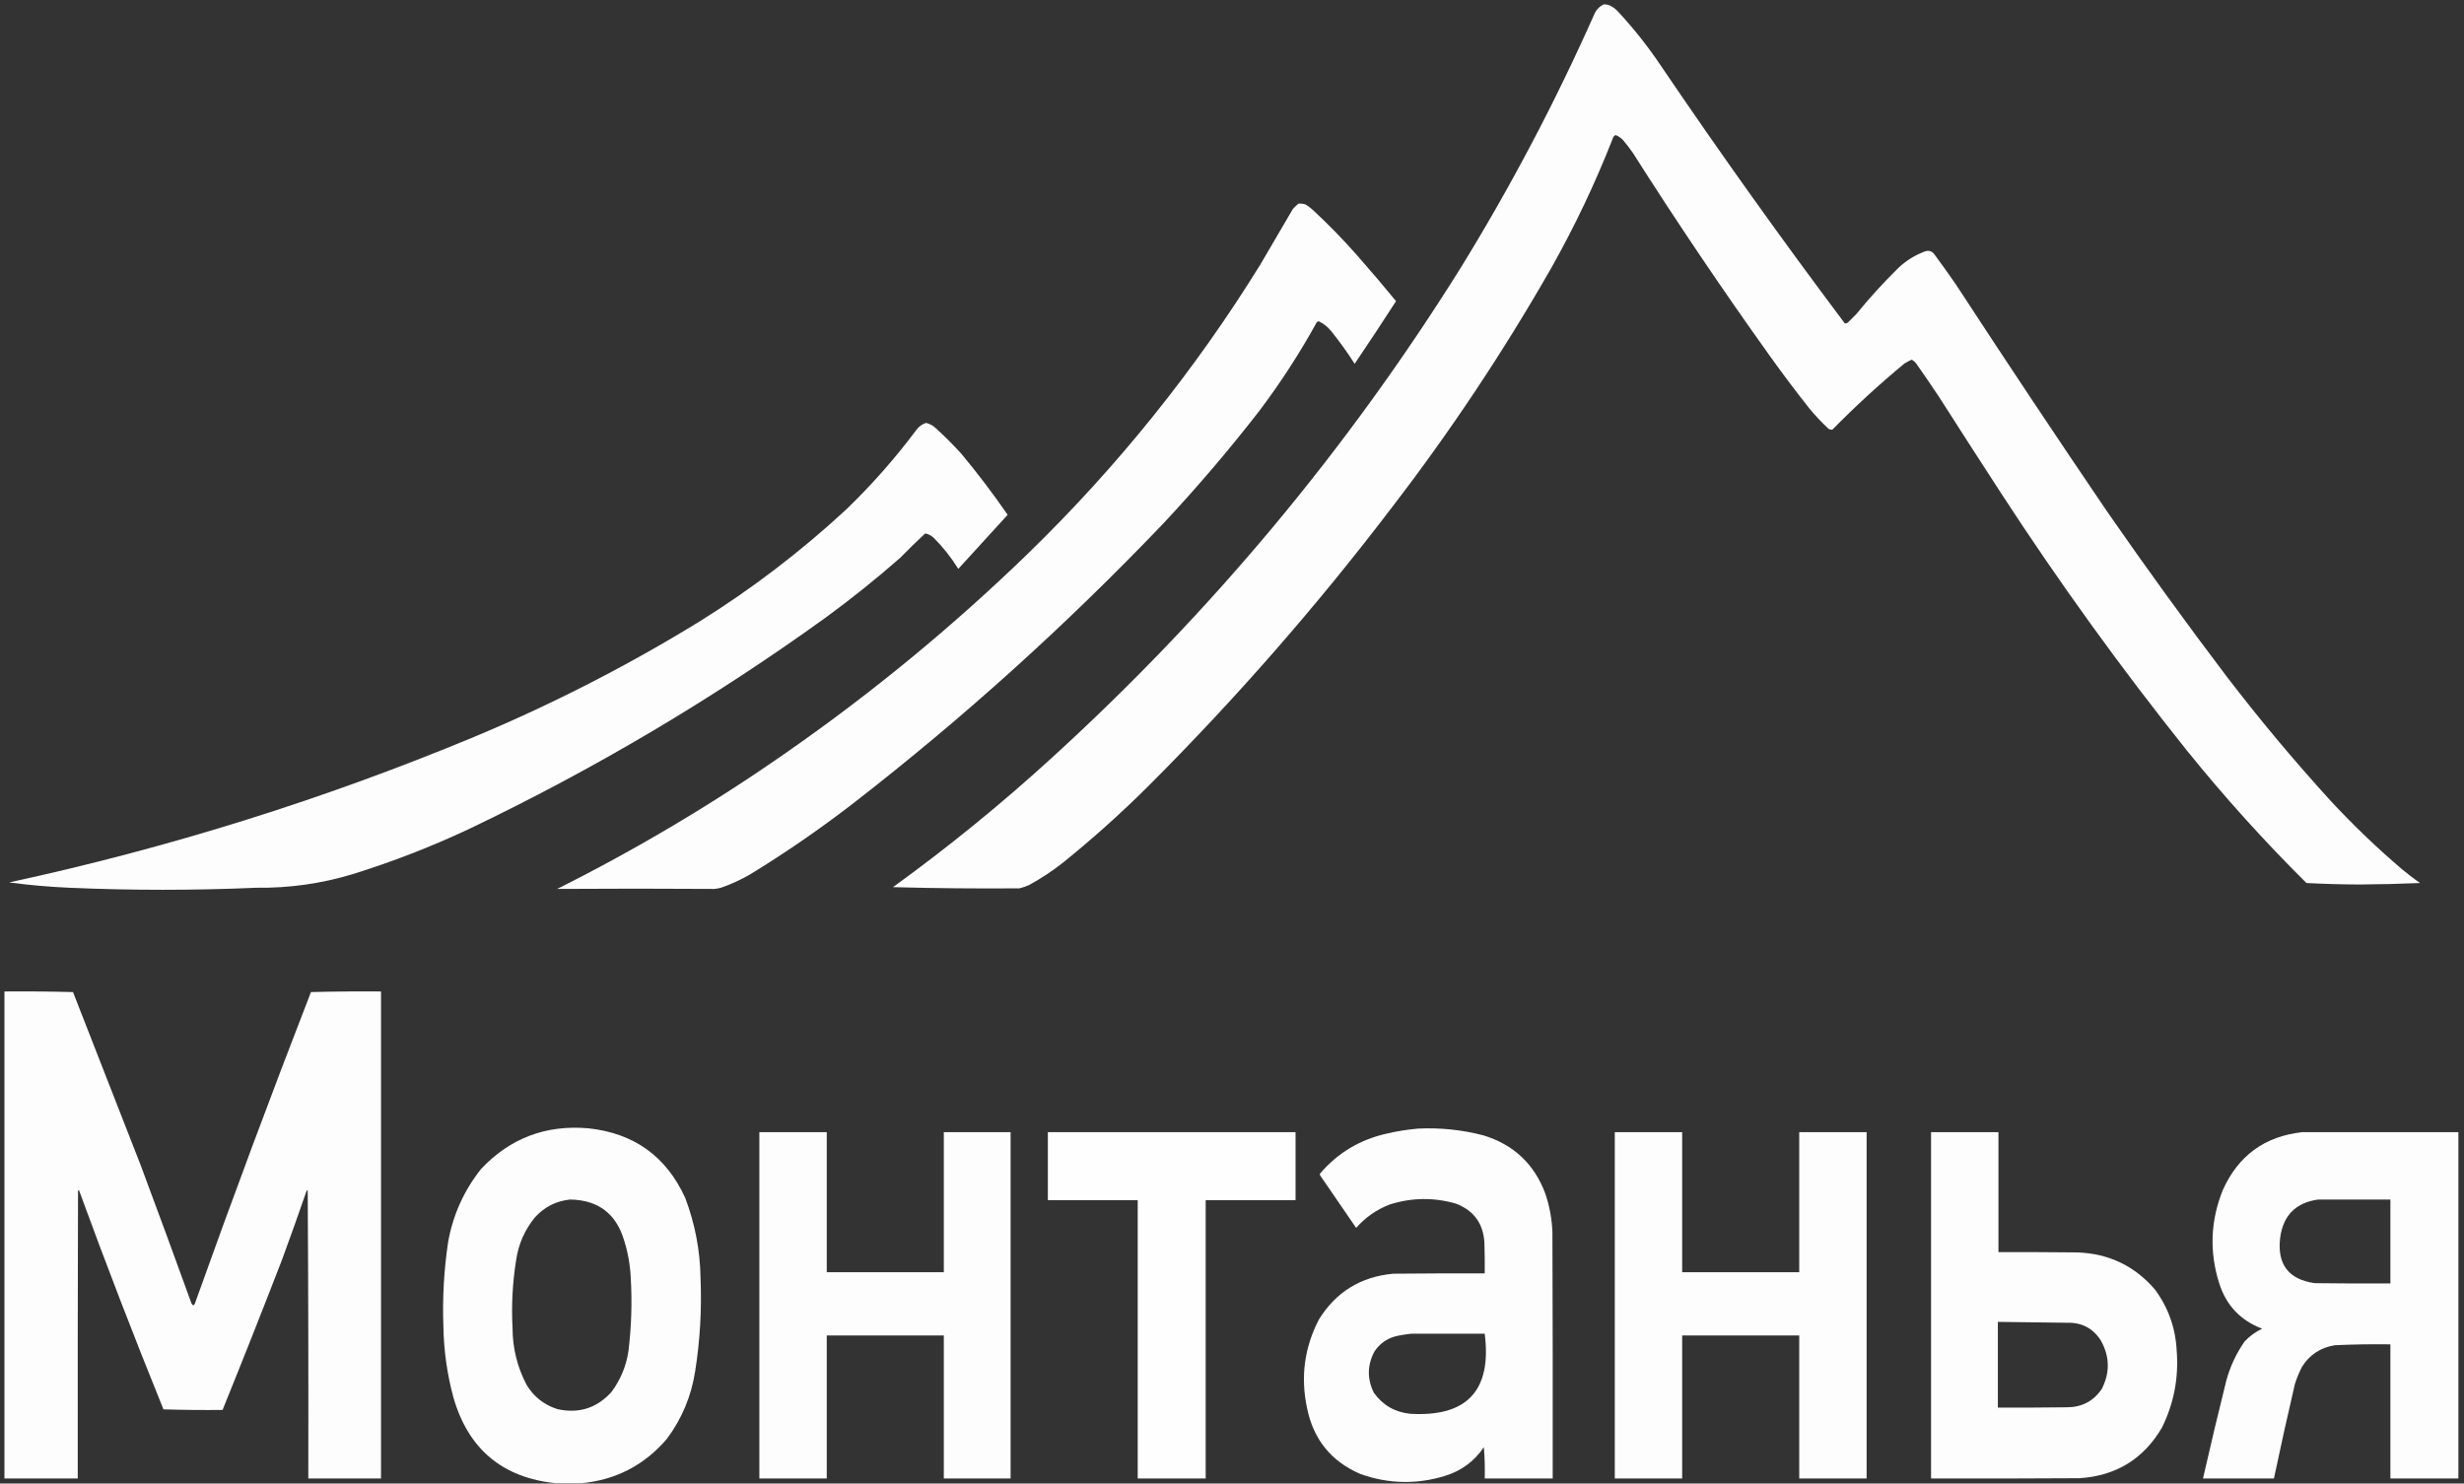
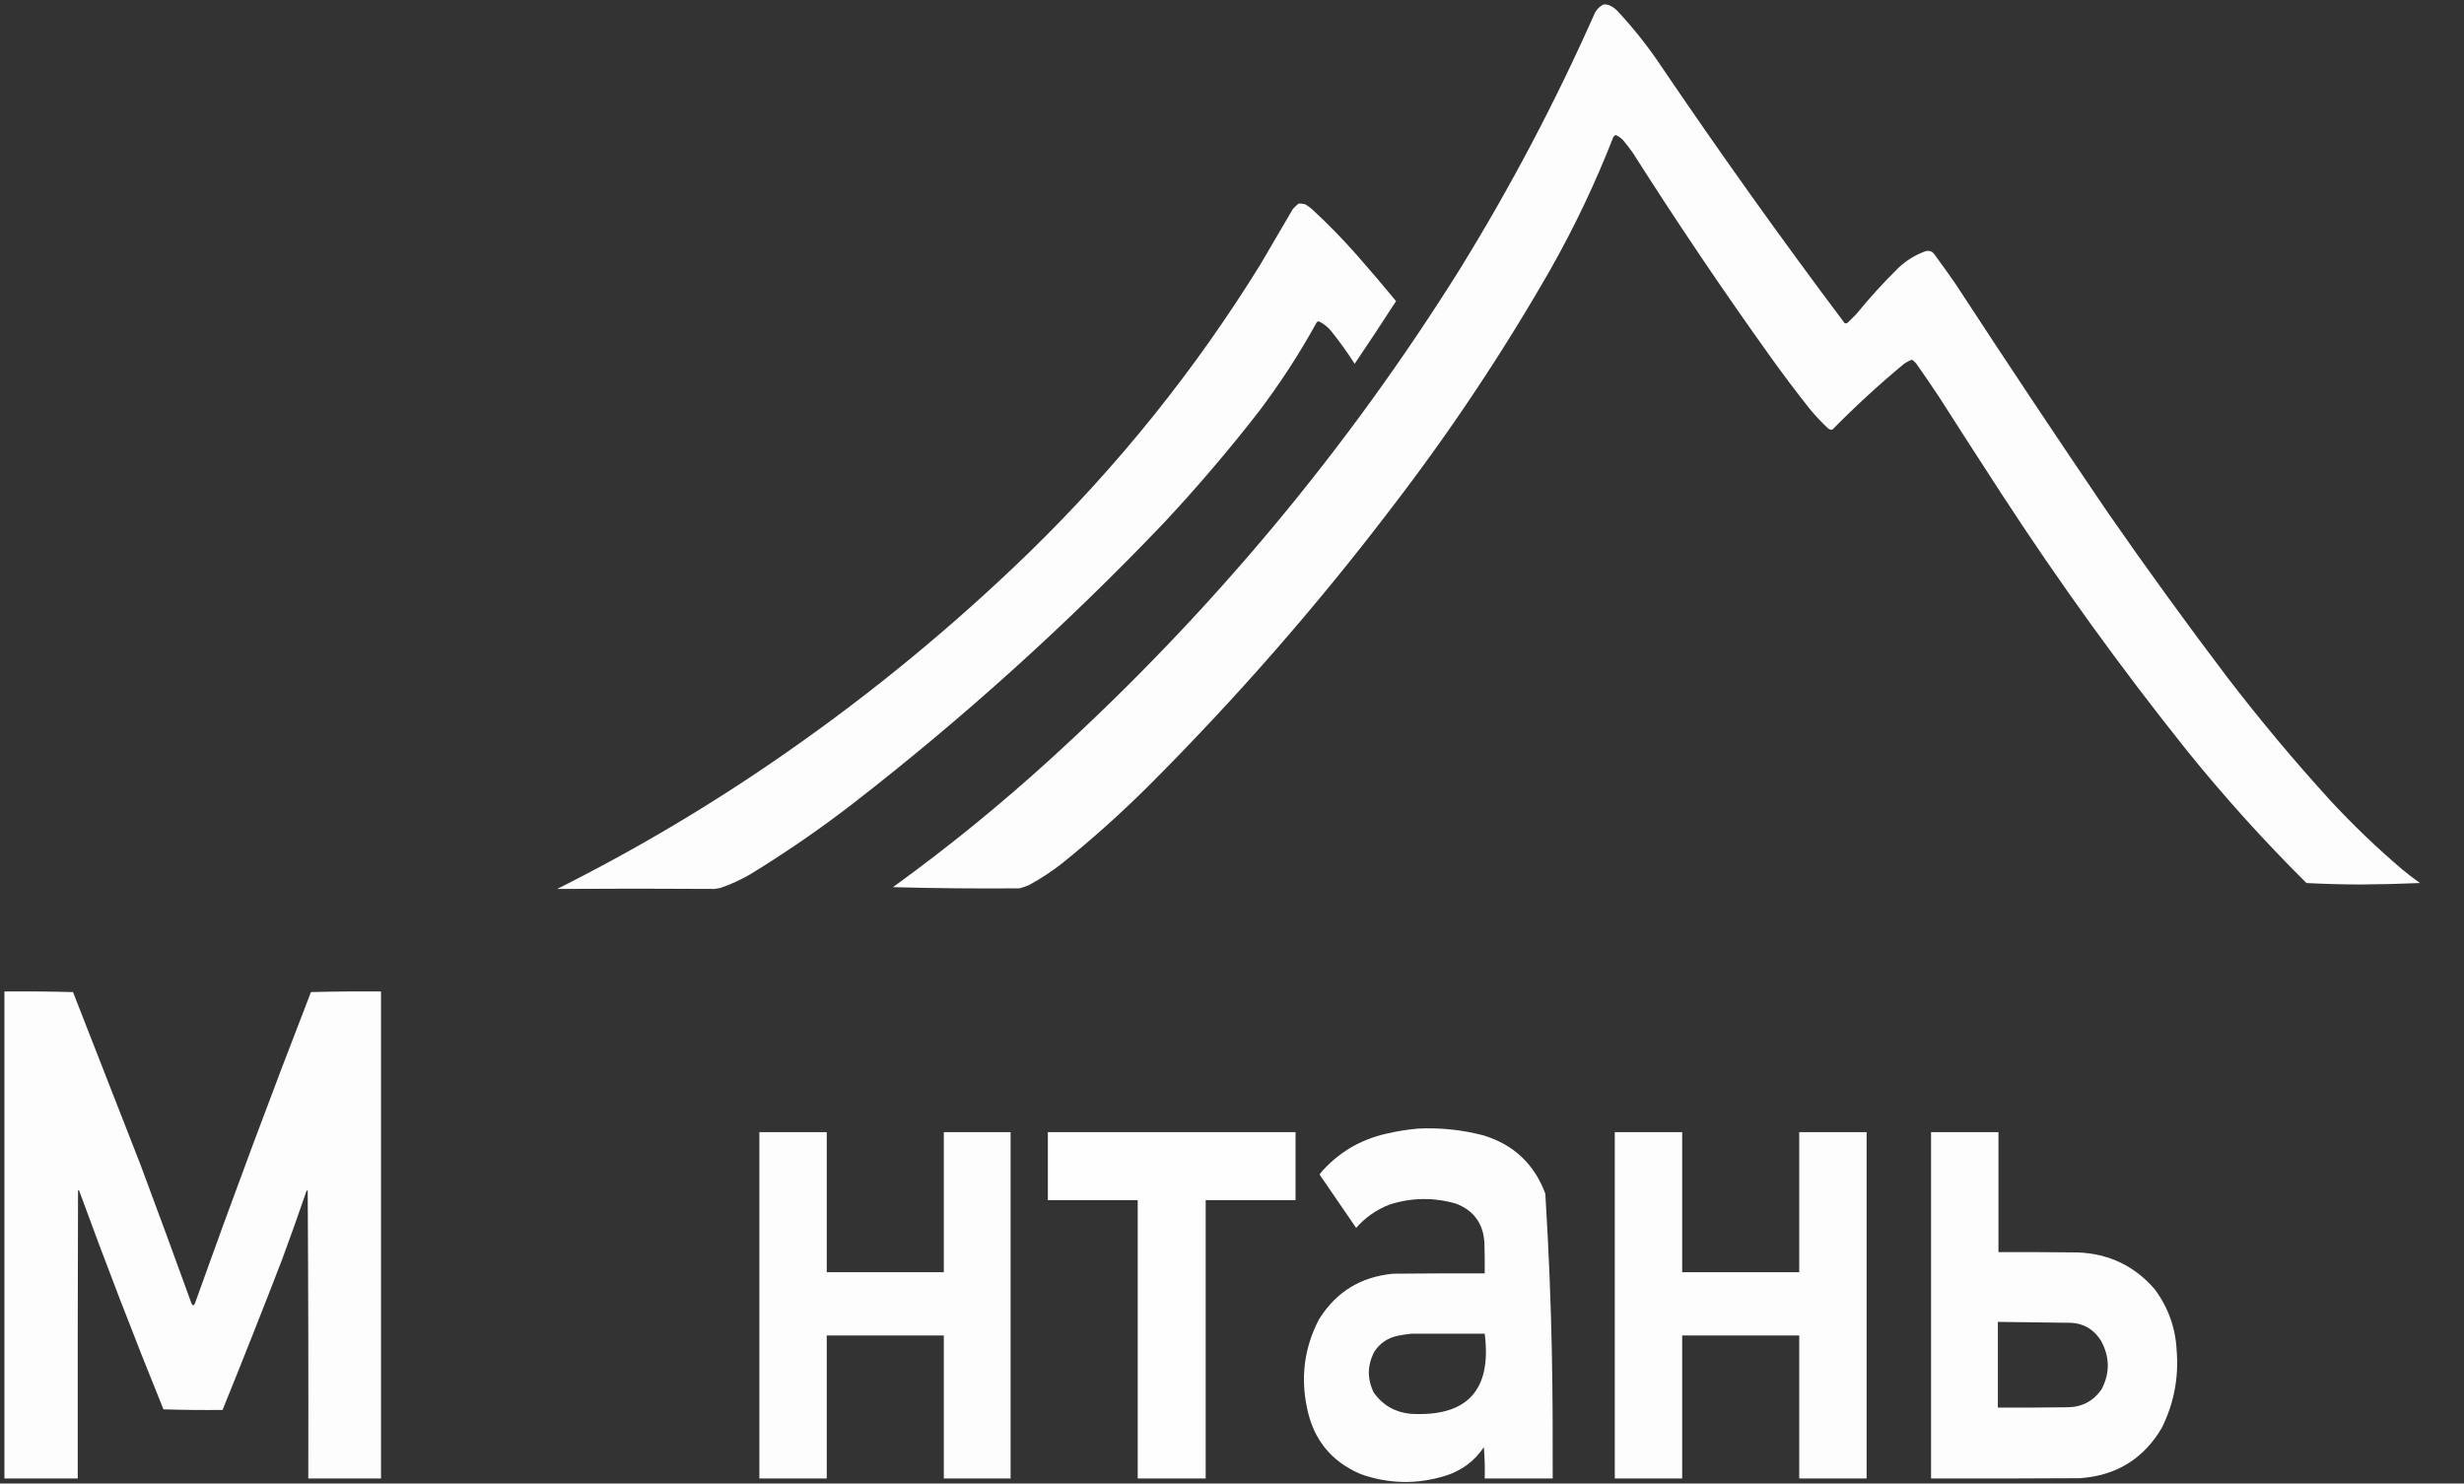
<svg xmlns="http://www.w3.org/2000/svg" width="4168px" height="2510px" style="shape-rendering:geometricPrecision; text-rendering:geometricPrecision; image-rendering:optimizeQuality; fill-rule:evenodd; clip-rule:evenodd">
  <rect width="100%" height="100%" fill="#333333" stroke="none" />
  <g>
    <path style="opacity:0.99" fill="#fefffe" d="M 2712.5,7.5 C 2715.94,7.301 2719.27,7.801 2722.5,9C 2727.36,11.26 2731.69,14.26 2735.5,18C 2762.53,46.921 2787.03,77.754 2809,110.5C 2909.27,258.552 3013.11,404.052 3120.5,547C 3122.79,547.418 3124.79,546.751 3126.5,545C 3131,540.5 3135.5,536 3140,531.5C 3162.32,504.103 3186.15,477.936 3211.5,453C 3224.05,441.223 3238.38,432.223 3254.5,426C 3262.22,422.676 3268.39,424.51 3273,431.5C 3284.91,447.657 3296.58,463.991 3308,480.5C 3392.49,609.982 3478.16,738.649 3565,866.5C 3630.71,961.249 3698.38,1054.58 3768,1146.5C 3822.99,1218.17 3880.99,1287.51 3942,1354.5C 3980.32,1395.83 4020.82,1434.66 4063.5,1471C 4073.22,1479.05 4083.22,1486.72 4093.5,1494C 4059.4,1495.47 4025.23,1496.31 3991,1496.5C 3961.1,1496.38 3931.27,1495.55 3901.5,1494C 3829.67,1422.66 3762.17,1347.83 3699,1269.5C 3587.23,1129.62 3482.56,984.624 3385,834.5C 3349.75,780.337 3314.75,726.003 3280,671.5C 3267.25,652.326 3254.25,633.326 3241,614.5C 3238.95,612.112 3236.62,610.112 3234,608.5C 3229.64,610.261 3225.48,612.428 3221.5,615C 3179.03,650.123 3138.37,687.456 3099.5,727C 3096.98,727.257 3094.65,726.59 3092.5,725C 3081.32,714.489 3070.82,703.323 3061,691.5C 3037.94,662.371 3015.6,632.704 2994,602.5C 2913.53,490.018 2836.2,375.351 2762,258.5C 2756.72,250.881 2751.05,243.548 2745,236.5C 2741.5,232.991 2737.5,230.324 2733,228.5C 2730.42,229.622 2728.75,231.622 2728,234.5C 2698.45,309.926 2663.79,382.926 2624,453.5C 2543.69,594.084 2454.36,728.417 2356,856.5C 2229.02,1023.55 2090.85,1181.71 1941.5,1331C 1895.59,1376.59 1847.59,1419.59 1797.5,1460C 1779.86,1473.82 1761.2,1486.16 1741.5,1497C 1736.05,1499.59 1730.38,1501.59 1724.5,1503C 1653.14,1503.57 1581.81,1502.9 1510.5,1501C 1604.54,1432.93 1694.54,1359.6 1780.5,1281C 2048.92,1036 2278.75,760.504 2470,454.5C 2555.55,315.761 2631.55,171.427 2698,21.5C 2701.43,15.231 2706.27,10.564 2712.5,7.5 Z" />
  </g>
  <g>
    <path style="opacity:0.989" fill="#fefffe" d="M 2196.5,344.5 C 2200.6,344.234 2204.6,344.734 2208.5,346C 2212.78,348.615 2216.78,351.615 2220.5,355C 2247.06,379.562 2272.23,405.396 2296,432.5C 2318.31,457.795 2340.14,483.462 2361.5,509.5C 2338.56,545.104 2315.23,580.438 2291.5,615.5C 2279.31,596.461 2266.15,578.128 2252,560.5C 2246.1,553.091 2238.94,547.424 2230.5,543.5C 2229.5,544 2228.5,544.5 2227.5,545C 2198.54,597.59 2166.04,647.757 2130,695.5C 2079,761.186 2025,824.519 1968,885.5C 1804.32,1056.91 1629.49,1214.74 1443.5,1359C 1387.7,1402.12 1329.7,1442.12 1269.5,1479C 1253.58,1488.29 1236.91,1495.96 1219.5,1502C 1215.89,1502.94 1212.22,1503.61 1208.5,1504C 1119.84,1503.39 1031.17,1503.39 942.5,1504C 1077.84,1436.16 1207.18,1359.16 1330.5,1273C 1475.57,1172 1611.9,1059.66 1739.5,936C 1890.83,788.77 2021.67,625.936 2132,447.5C 2150.33,416.167 2168.67,384.833 2187,353.5C 2190.06,350.268 2193.23,347.268 2196.5,344.5 Z" />
  </g>
  <g>
-     <path style="opacity:0.989" fill="#fefffe" d="M 1566.5,715.5 C 1573.01,717.088 1578.67,720.255 1583.5,725C 1598.33,738.5 1612.5,752.667 1626,767.5C 1653.74,800.833 1679.91,835.333 1704.5,871C 1676.67,901.5 1648.83,932 1621,962.5C 1609.21,943.454 1595.38,925.954 1579.5,910C 1575.36,906.193 1570.52,903.693 1565,902.5C 1550.59,915.903 1536.43,929.737 1522.5,944C 1481.94,979.566 1439.94,1013.23 1396.5,1045C 1206.65,1181.99 1005.32,1301.33 792.5,1403C 728.926,1432.78 663.593,1458.12 596.5,1479C 543.375,1495.07 489.042,1502.73 433.5,1502C 328.163,1506.59 222.83,1506.59 117.5,1502C 83.349,1500.54 49.349,1497.54 15.5,1493C 285.059,1434.7 547.059,1352.7 801.5,1247C 933.847,1191.66 1060.85,1126.66 1182.5,1052C 1271.81,996.385 1355.14,932.718 1432.5,861C 1475.39,819.466 1514.55,774.966 1550,727.5C 1554.33,721.633 1559.83,717.633 1566.5,715.5 Z" />
-   </g>
+     </g>
  <g>
    <path style="opacity:0.99" fill="#fefffe" d="M 7.5,1677.5 C 46.172,1677.17 84.839,1677.5 123.5,1678.5C 161.667,1776.17 199.833,1873.83 238,1971.5C 267.06,2049.35 295.727,2127.35 324,2205.5C 326.437,2209.59 328.437,2209.25 330,2204.5C 392.974,2028.24 458.308,1852.91 526,1678.5C 565.427,1677.5 604.927,1677.17 644.5,1677.5C 644.5,1952.17 644.5,2226.83 644.5,2501.5C 603.5,2501.5 562.5,2501.5 521.5,2501.5C 521.833,2338.83 521.5,2176.17 520.5,2013.5C 519.201,2014.09 518.368,2015.09 518,2016.5C 504.727,2054.99 491.061,2093.32 477,2131.5C 444.176,2216.48 410.676,2301.15 376.5,2385.5C 343.16,2385.83 309.827,2385.5 276.5,2384.5C 226.672,2261.69 179.006,2138.02 133.5,2013.5C 132.914,2013.71 132.414,2014.04 132,2014.5C 131.5,2176.83 131.333,2339.17 131.5,2501.5C 90.167,2501.5 48.833,2501.5 7.5,2501.5C 7.5,2226.83 7.5,1952.17 7.5,1677.5 Z" />
  </g>
  <g>
-     <path style="opacity:0.99" fill="#fefffe" d="M 983.5,2509.5 C 969.167,2509.5 954.833,2509.5 940.5,2509.5C 850.107,2500.36 792.274,2452.02 767,2364.5C 756.294,2324.89 750.627,2284.56 750,2243.5C 748.317,2195.91 750.984,2148.58 758,2101.5C 766.277,2055.28 784.944,2013.95 814,1977.5C 863.185,1925.54 923.685,1902.7 995.5,1909C 1072.43,1917.3 1126.93,1956.47 1159,2026.5C 1175.62,2070.27 1184.29,2115.6 1185,2162.5C 1187.18,2215.15 1184.18,2267.48 1176,2319.5C 1169.51,2362.01 1153.51,2400.35 1128,2434.5C 1090.08,2478.88 1041.91,2503.88 983.5,2509.5 Z M 964.5,2029.5 C 1012.17,2030.33 1042.67,2053.66 1056,2099.5C 1062.36,2120.02 1066.03,2141.02 1067,2162.5C 1069.4,2203.96 1068.06,2245.3 1063,2286.5C 1059.06,2312.04 1049.39,2335.04 1034,2355.5C 1009.05,2382.7 978.552,2392.2 942.5,2384C 920.324,2376.82 903.157,2363.32 891,2343.5C 875.169,2313.51 867.169,2281.51 867,2247.5C 864.948,2208.94 866.948,2170.61 873,2132.5C 876.907,2105.08 887.574,2080.75 905,2059.5C 921.059,2041.89 940.893,2031.89 964.5,2029.5 Z" />
-   </g>
+     </g>
  <g>
-     <path style="opacity:0.991" fill="#fefffe" d="M 2398.5,1909.5 C 2436.11,1907.66 2473.11,1911.5 2509.5,1921C 2560.49,1936.66 2595.33,1969.49 2614,2019.5C 2621.12,2040.58 2625.12,2062.25 2626,2084.5C 2626.5,2223.5 2626.67,2362.5 2626.5,2501.5C 2588.17,2501.5 2549.83,2501.5 2511.5,2501.5C 2511.99,2483.68 2511.49,2466.01 2510,2448.5C 2493.98,2472.28 2472.15,2488.45 2444.5,2497C 2396.51,2511.76 2348.84,2510.76 2301.5,2494C 2251.92,2472.74 2221.75,2435.57 2211,2382.5C 2199.72,2330 2206.39,2280 2231,2232.5C 2259.76,2186.01 2301.59,2160.18 2356.5,2155C 2408.17,2154.5 2459.83,2154.33 2511.5,2154.5C 2511.67,2137.5 2511.5,2120.5 2511,2103.5C 2509.43,2070.65 2493.43,2048.32 2463,2036.5C 2425.4,2025.6 2387.9,2026.1 2350.5,2038C 2328.39,2046.62 2309.56,2059.79 2294,2077.5C 2273.67,2047.83 2253.33,2018.17 2233,1988.5C 2232.33,1987.5 2232.33,1986.5 2233,1985.5C 2262.87,1950.63 2300.37,1928.13 2345.5,1918C 2363.11,1913.89 2380.78,1911.06 2398.5,1909.5 Z M 2387.5,2256.5 C 2428.83,2256.5 2470.17,2256.5 2511.5,2256.5C 2523.66,2352.5 2481.66,2397.67 2385.5,2392C 2359.5,2389.26 2339,2377.43 2324,2356.5C 2312.34,2332.96 2312.68,2309.63 2325,2286.5C 2334.49,2272.33 2347.66,2263.5 2364.5,2260C 2372.26,2258.45 2379.92,2257.28 2387.5,2256.5 Z" />
+     <path style="opacity:0.991" fill="#fefffe" d="M 2398.5,1909.5 C 2436.11,1907.66 2473.11,1911.5 2509.5,1921C 2560.49,1936.66 2595.33,1969.49 2614,2019.5C 2626.5,2223.5 2626.67,2362.5 2626.5,2501.5C 2588.17,2501.5 2549.83,2501.5 2511.5,2501.5C 2511.99,2483.68 2511.49,2466.01 2510,2448.5C 2493.98,2472.28 2472.15,2488.45 2444.5,2497C 2396.51,2511.76 2348.84,2510.76 2301.5,2494C 2251.92,2472.74 2221.75,2435.57 2211,2382.5C 2199.72,2330 2206.39,2280 2231,2232.5C 2259.76,2186.01 2301.59,2160.18 2356.5,2155C 2408.17,2154.5 2459.83,2154.33 2511.5,2154.5C 2511.67,2137.5 2511.5,2120.5 2511,2103.5C 2509.43,2070.65 2493.43,2048.32 2463,2036.5C 2425.4,2025.6 2387.9,2026.1 2350.5,2038C 2328.39,2046.62 2309.56,2059.79 2294,2077.5C 2273.67,2047.83 2253.33,2018.17 2233,1988.5C 2232.33,1987.5 2232.33,1986.5 2233,1985.5C 2262.87,1950.63 2300.37,1928.13 2345.5,1918C 2363.11,1913.89 2380.78,1911.06 2398.5,1909.5 Z M 2387.5,2256.5 C 2428.83,2256.5 2470.17,2256.5 2511.5,2256.5C 2523.66,2352.5 2481.66,2397.67 2385.5,2392C 2359.5,2389.26 2339,2377.43 2324,2356.5C 2312.34,2332.96 2312.68,2309.63 2325,2286.5C 2334.49,2272.33 2347.66,2263.5 2364.5,2260C 2372.26,2258.45 2379.92,2257.28 2387.5,2256.5 Z" />
  </g>
  <g>
    <path style="opacity:0.991" fill="#fefffe" d="M 1284.5,1915.5 C 1322.5,1915.5 1360.5,1915.5 1398.5,1915.5C 1398.5,1994.5 1398.5,2073.5 1398.5,2152.5C 1464.5,2152.5 1530.5,2152.5 1596.5,2152.5C 1596.5,2073.5 1596.5,1994.5 1596.5,1915.5C 1634.17,1915.5 1671.83,1915.5 1709.5,1915.5C 1709.5,2110.83 1709.5,2306.17 1709.5,2501.5C 1671.83,2501.5 1634.17,2501.5 1596.5,2501.5C 1596.5,2420.83 1596.5,2340.17 1596.5,2259.5C 1530.5,2259.5 1464.5,2259.5 1398.5,2259.5C 1398.5,2340.17 1398.5,2420.83 1398.5,2501.5C 1360.5,2501.5 1322.5,2501.5 1284.5,2501.5C 1284.5,2306.17 1284.5,2110.83 1284.5,1915.5 Z" />
  </g>
  <g>
    <path style="opacity:0.994" fill="#fefffe" d="M 1772.5,1915.5 C 1912.17,1915.5 2051.83,1915.5 2191.5,1915.5C 2191.5,1953.83 2191.5,1992.17 2191.5,2030.5C 2140.83,2030.5 2090.17,2030.5 2039.5,2030.5C 2039.5,2187.5 2039.5,2344.5 2039.5,2501.5C 2001.17,2501.5 1962.83,2501.5 1924.5,2501.5C 1924.5,2344.5 1924.5,2187.5 1924.5,2030.5C 1873.83,2030.5 1823.17,2030.5 1772.5,2030.5C 1772.5,1992.17 1772.5,1953.83 1772.5,1915.5 Z" />
  </g>
  <g>
    <path style="opacity:0.988" fill="#fefffe" d="M 2731.5,1915.5 C 2769.5,1915.5 2807.5,1915.5 2845.5,1915.5C 2845.5,1994.5 2845.5,2073.5 2845.5,2152.5C 2911.5,2152.5 2977.5,2152.5 3043.5,2152.5C 3043.5,2073.5 3043.5,1994.5 3043.5,1915.5C 3081.5,1915.5 3119.5,1915.5 3157.5,1915.5C 3157.5,2110.83 3157.5,2306.17 3157.5,2501.5C 3119.5,2501.5 3081.5,2501.5 3043.5,2501.5C 3043.5,2420.83 3043.5,2340.17 3043.5,2259.5C 2977.5,2259.5 2911.5,2259.5 2845.5,2259.5C 2845.5,2340.17 2845.5,2420.83 2845.5,2501.5C 2807.5,2501.5 2769.5,2501.5 2731.5,2501.5C 2731.5,2306.17 2731.5,2110.83 2731.5,1915.5 Z" />
  </g>
  <g>
    <path style="opacity:0.992" fill="#fefffe" d="M 3266.5,1915.5 C 3304.5,1915.5 3342.5,1915.5 3380.5,1915.5C 3380.5,1983.17 3380.5,2050.83 3380.5,2118.5C 3425.17,2118.33 3469.83,2118.5 3514.5,2119C 3567.26,2120.97 3610.76,2141.8 3645,2181.5C 3667.82,2212.27 3680.15,2246.94 3682,2285.5C 3685.59,2331.19 3677.26,2374.52 3657,2415.5C 3625.91,2468.49 3579.41,2496.99 3517.5,2501C 3433.83,2501.5 3350.17,2501.67 3266.5,2501.5C 3266.5,2306.17 3266.5,2110.83 3266.5,1915.5 Z M 3379.5,2236.5 C 3418.5,2237.12 3457.5,2237.62 3496.5,2238C 3521.66,2237.32 3540.82,2247.49 3554,2268.5C 3568.95,2295.66 3569.28,2323 3555,2350.5C 3540.95,2370.78 3521.45,2380.95 3496.5,2381C 3457.5,2381.5 3418.5,2381.67 3379.5,2381.5C 3379.5,2333.17 3379.5,2284.83 3379.5,2236.5 Z" />
  </g>
  <g>
-     <path style="opacity:0.991" fill="#fefffe" d="M 3894.5,1915.5 C 3982.5,1915.5 4070.5,1915.5 4158.5,1915.5C 4158.5,2110.83 4158.5,2306.17 4158.5,2501.5C 4120.17,2501.5 4081.83,2501.5 4043.5,2501.5C 4043.5,2425.83 4043.5,2350.17 4043.5,2274.5C 4012.14,2274.06 3980.8,2274.56 3949.5,2276C 3925.31,2279.91 3906.81,2292.07 3894,2312.5C 3889.17,2321.82 3885.17,2331.49 3882,2341.5C 3869.59,2394.71 3857.76,2448.05 3846.5,2501.5C 3806.5,2501.5 3766.5,2501.5 3726.5,2501.5C 3739.09,2446.05 3752.26,2390.72 3766,2335.5C 3772.6,2311.64 3782.93,2289.64 3797,2269.5C 3805.5,2260.5 3815.34,2253.33 3826.5,2248C 3790.02,2234.18 3765.85,2208.68 3754,2171.5C 3737.08,2118.13 3739.08,2065.46 3760,2013.5C 3786.17,1955.16 3831,1922.49 3894.5,1915.5 Z M 3921.5,2029.5 C 3962.17,2029.5 4002.83,2029.5 4043.5,2029.5C 4043.5,2076.83 4043.5,2124.17 4043.5,2171.5C 4000.83,2171.67 3958.17,2171.5 3915.5,2171C 3871.25,2164.72 3851.75,2139.22 3857,2094.5C 3862.02,2056.31 3883.52,2034.65 3921.5,2029.5 Z" />
-   </g>
+     </g>
</svg>